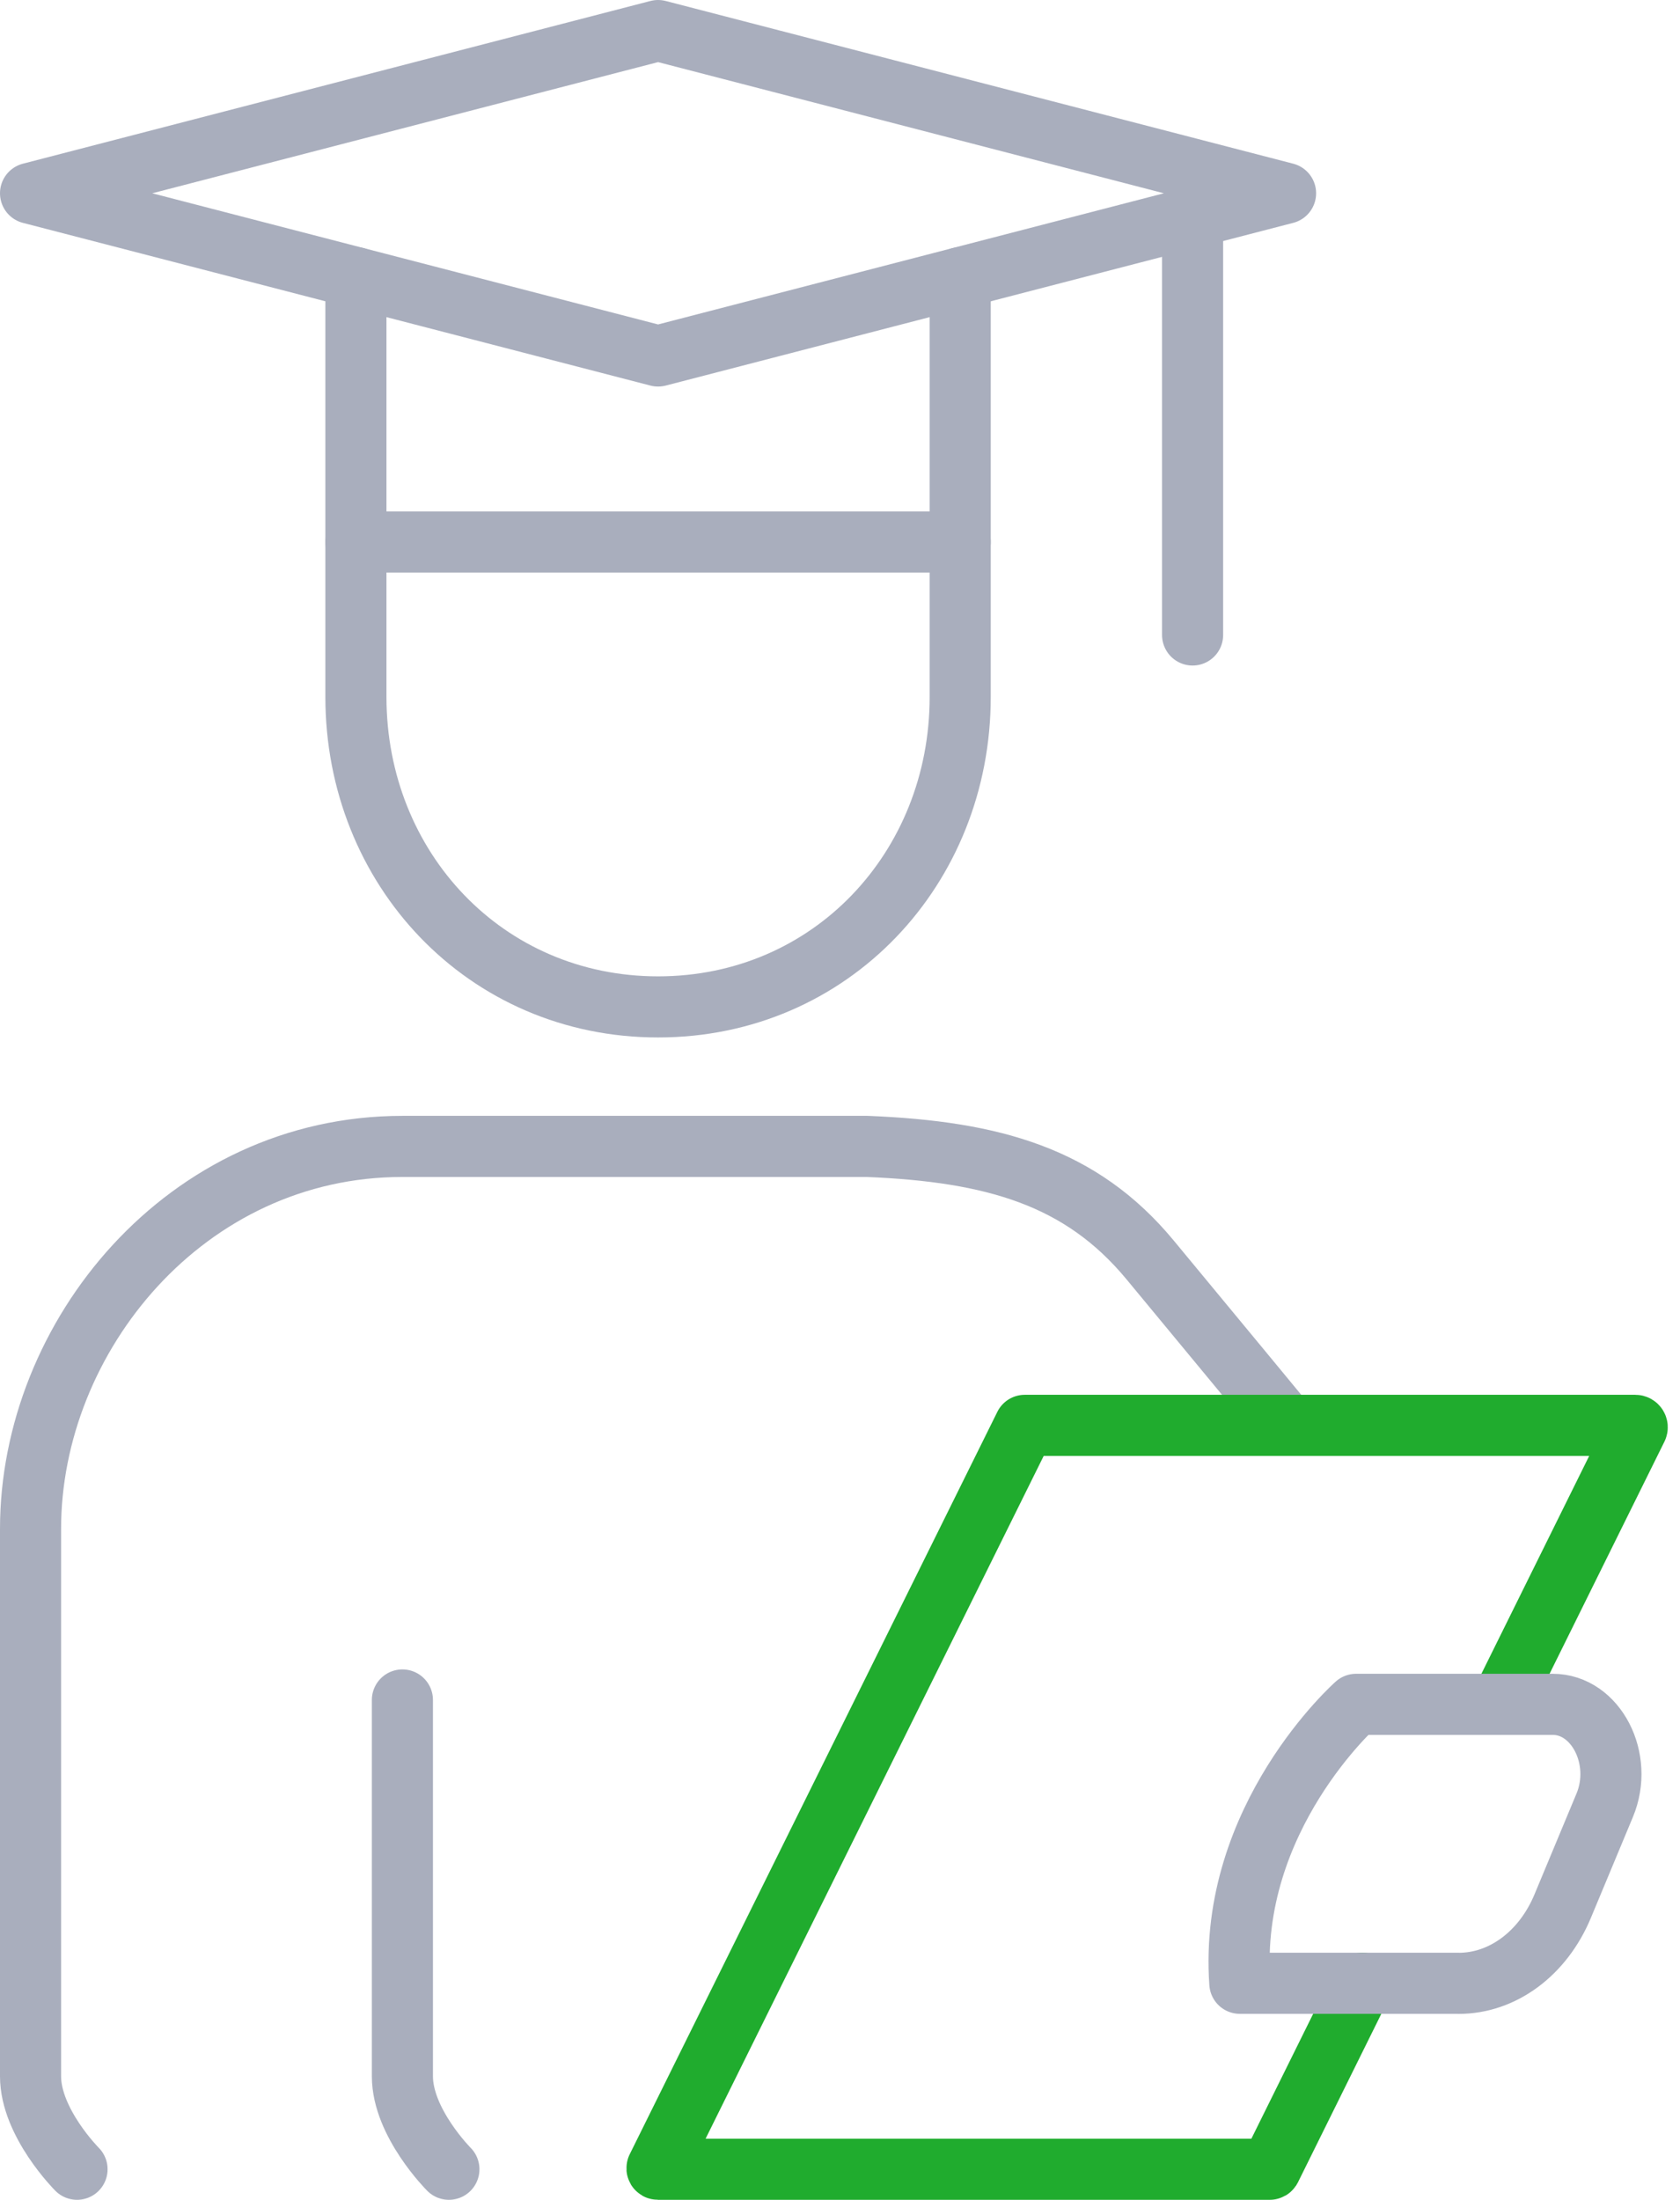
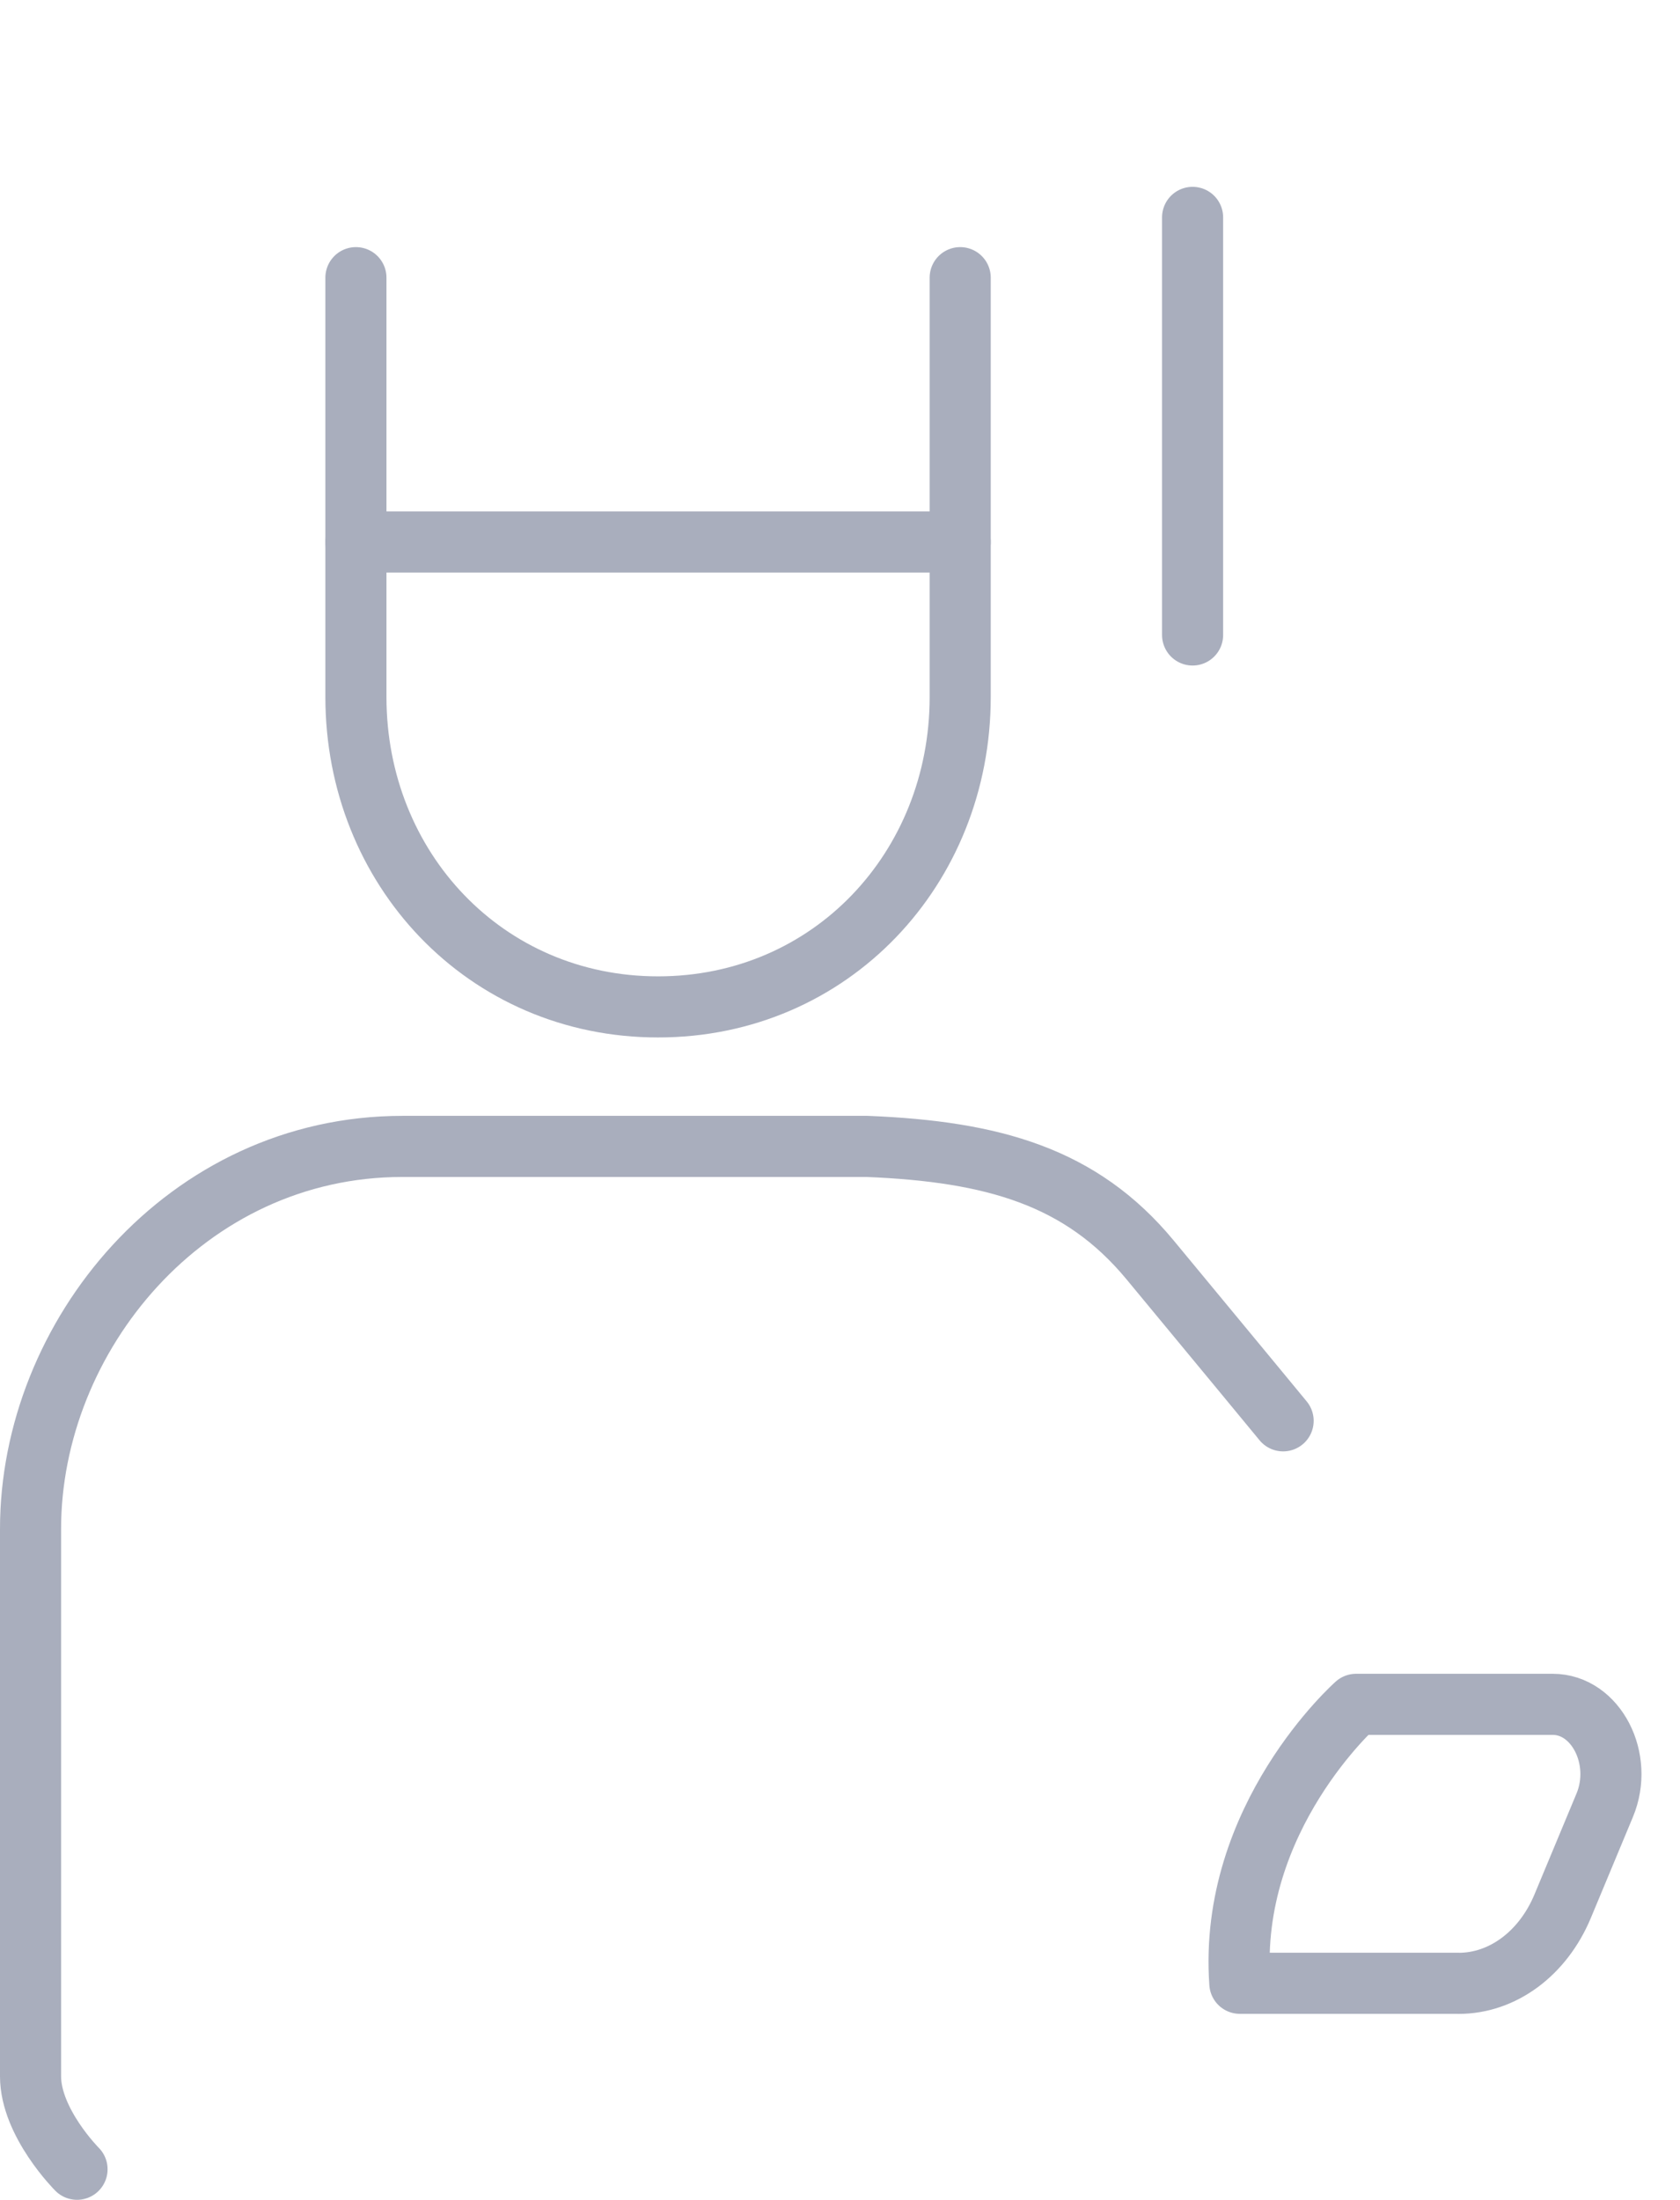
<svg xmlns="http://www.w3.org/2000/svg" width="55" height="72" viewBox="0 0 55 72" fill="none">
  <path d="M11.652 17.739V22.812C11.652 28.414 15.881 32.956 21.544 32.956C27.206 32.956 31.435 28.414 31.435 22.812V17.739" stroke="#A9AEBD" stroke-width="2" stroke-miterlimit="10" stroke-linecap="round" />
  <path d="M42.007 46.504C42.007 46.504 39.896 43.944 37.644 41.227C35.391 38.511 32.513 37.689 28.391 37.522H13.174C6.083 37.522 1 43.748 1 50.04C1 50.04 1 66.435 1 67.957C1 69.478 2.522 71 2.522 71" stroke="#A9AEBD" stroke-width="2" stroke-linecap="round" stroke-linejoin="round" />
-   <path d="M14.696 71C14.696 71 13.174 69.478 13.174 67.957V55.64" stroke="#A9AEBD" stroke-width="2" stroke-linecap="round" stroke-linejoin="round" />
-   <path d="M21.544 1L1 6.326L21.544 11.652L42.087 6.326L21.544 1Z" stroke="#A9AEBD" stroke-width="2" stroke-linecap="round" stroke-linejoin="round" />
  <path d="M39.043 7.115V20.783" stroke="#A9AEBD" stroke-width="2" stroke-linecap="round" stroke-linejoin="round" />
-   <path d="M49.119 55.783L53.593 46.743C53.614 46.702 53.583 46.652 53.536 46.652H33.548L21.511 70.954C21.501 70.975 21.516 71 21.539 71H41.569C41.581 71 41.59 70.994 41.596 70.985L44.601 64.913" stroke="#20AC2E" stroke-width="2" stroke-linecap="round" stroke-linejoin="round" />
  <path d="M47.753 64.913H40.59C40.202 59.492 44.396 55.783 44.396 55.783H50.833C52.248 55.783 53.169 57.569 52.535 59.087L51.158 62.391C50.513 63.937 49.195 64.915 47.753 64.915V64.913Z" stroke="#A9AEBD" stroke-width="2" stroke-linecap="round" stroke-linejoin="round" />
  <path d="M31.435 9.088V17.739H11.652V9.088" stroke="#A9AEBD" stroke-width="2" stroke-linecap="round" stroke-linejoin="round" />
</svg>